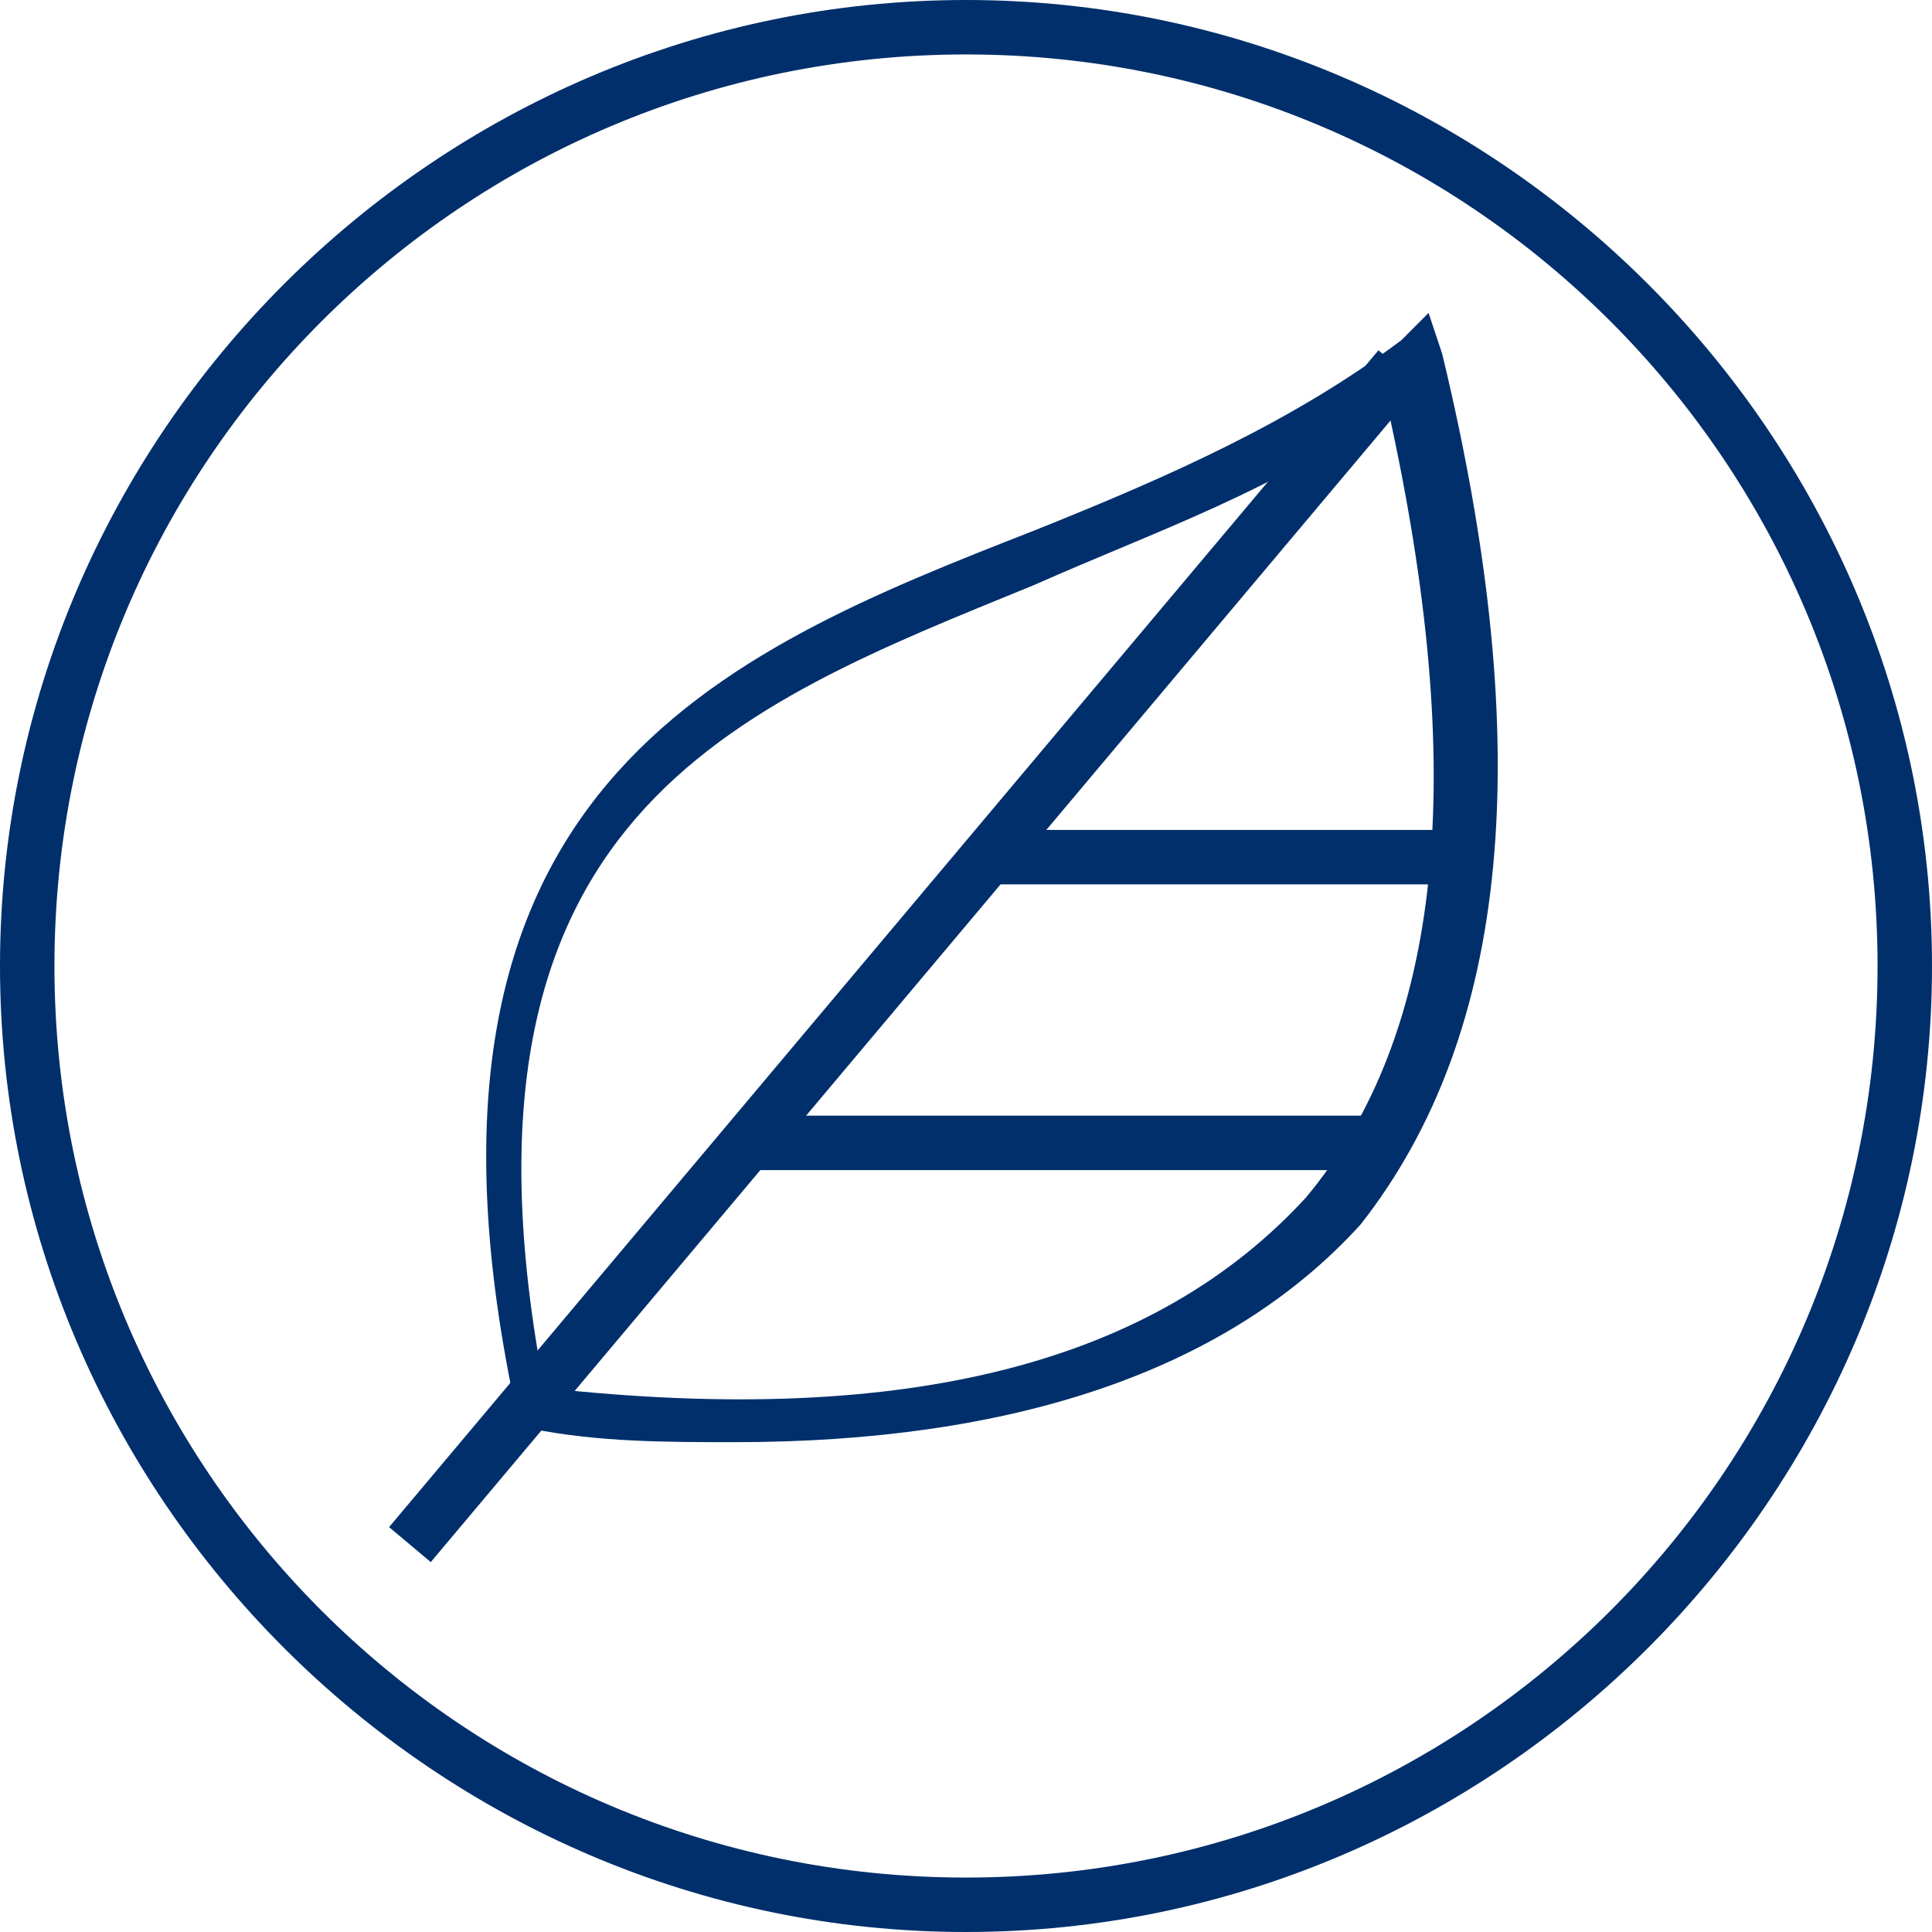
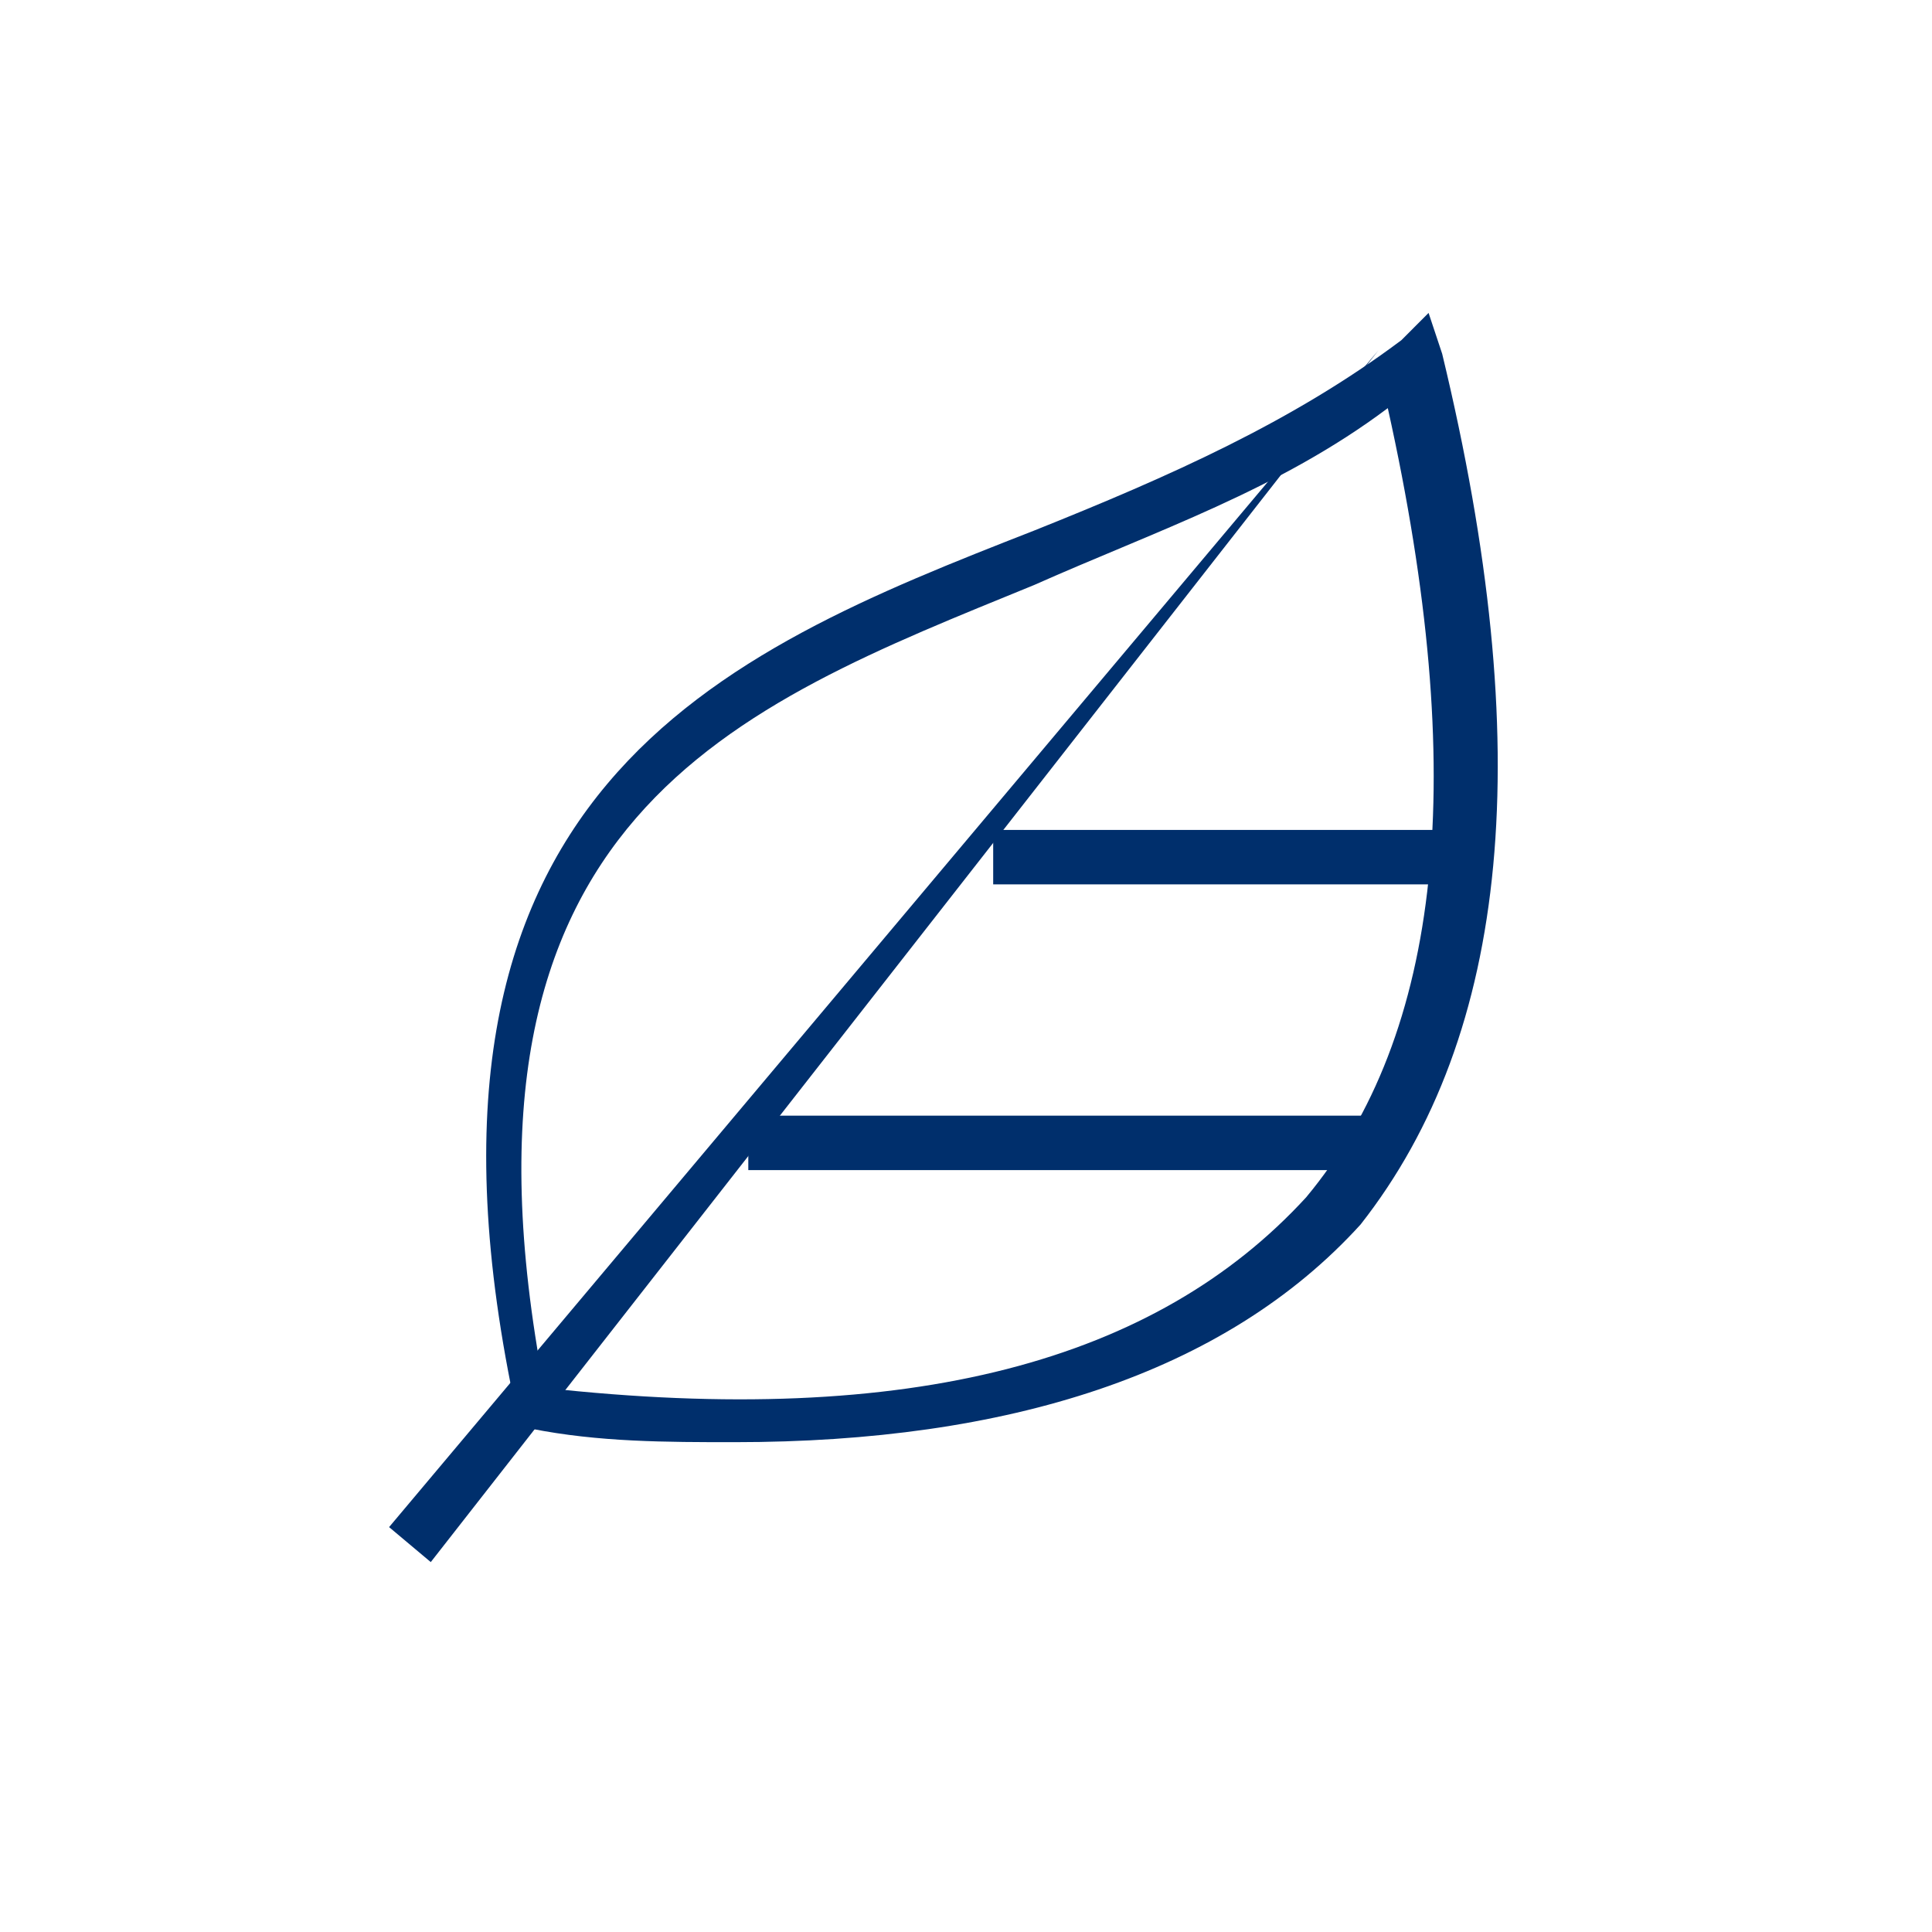
<svg xmlns="http://www.w3.org/2000/svg" width="28" height="28" viewBox="0 0 28 28" fill="none">
-   <path d="M14 0.789C6.704 0.789 0.789 6.704 0.789 14C0.789 21.296 6.704 27.211 14 27.211C21.296 27.211 27.211 21.296 27.211 14C27.211 6.704 21.296 0.789 14 0.789ZM14 28C6.31 28 0 21.69 0 14C0 6.31 6.31 0 14 0C21.69 0 28 6.31 28 14C28 21.69 21.69 28 14 28Z" fill="#002F6C" />
  <path d="M7.887 20.113C13.211 20.704 16.761 19.718 18.93 17.352C20.901 14.986 21.296 11.239 20.113 5.915C18.535 7.099 16.761 7.69 14.986 8.479C10.648 10.254 6.31 11.831 7.887 20.113ZM10.648 20.901C9.662 20.901 8.676 20.901 7.69 20.704H7.493V20.507C5.521 11.437 10.451 9.465 14.986 7.69C16.958 6.901 18.732 6.113 20.31 4.93L20.704 4.535L20.901 5.127C22.282 10.845 21.887 14.986 19.718 17.747C17.747 19.916 14.591 20.901 10.648 20.901Z" fill="#002F6C" />
-   <path d="M19.977 5.077L5.639 22.132L6.243 22.639L20.581 5.585L19.977 5.077Z" fill="#002F6C" />
+   <path d="M19.977 5.077L5.639 22.132L6.243 22.639L19.977 5.077Z" fill="#002F6C" />
  <path d="M21.099 12.028H14.394V12.817H21.099V12.028Z" fill="#002F6C" />
  <path d="M19.916 16.169H10.845V16.958H19.916V16.169Z" fill="#002F6C" />
</svg>